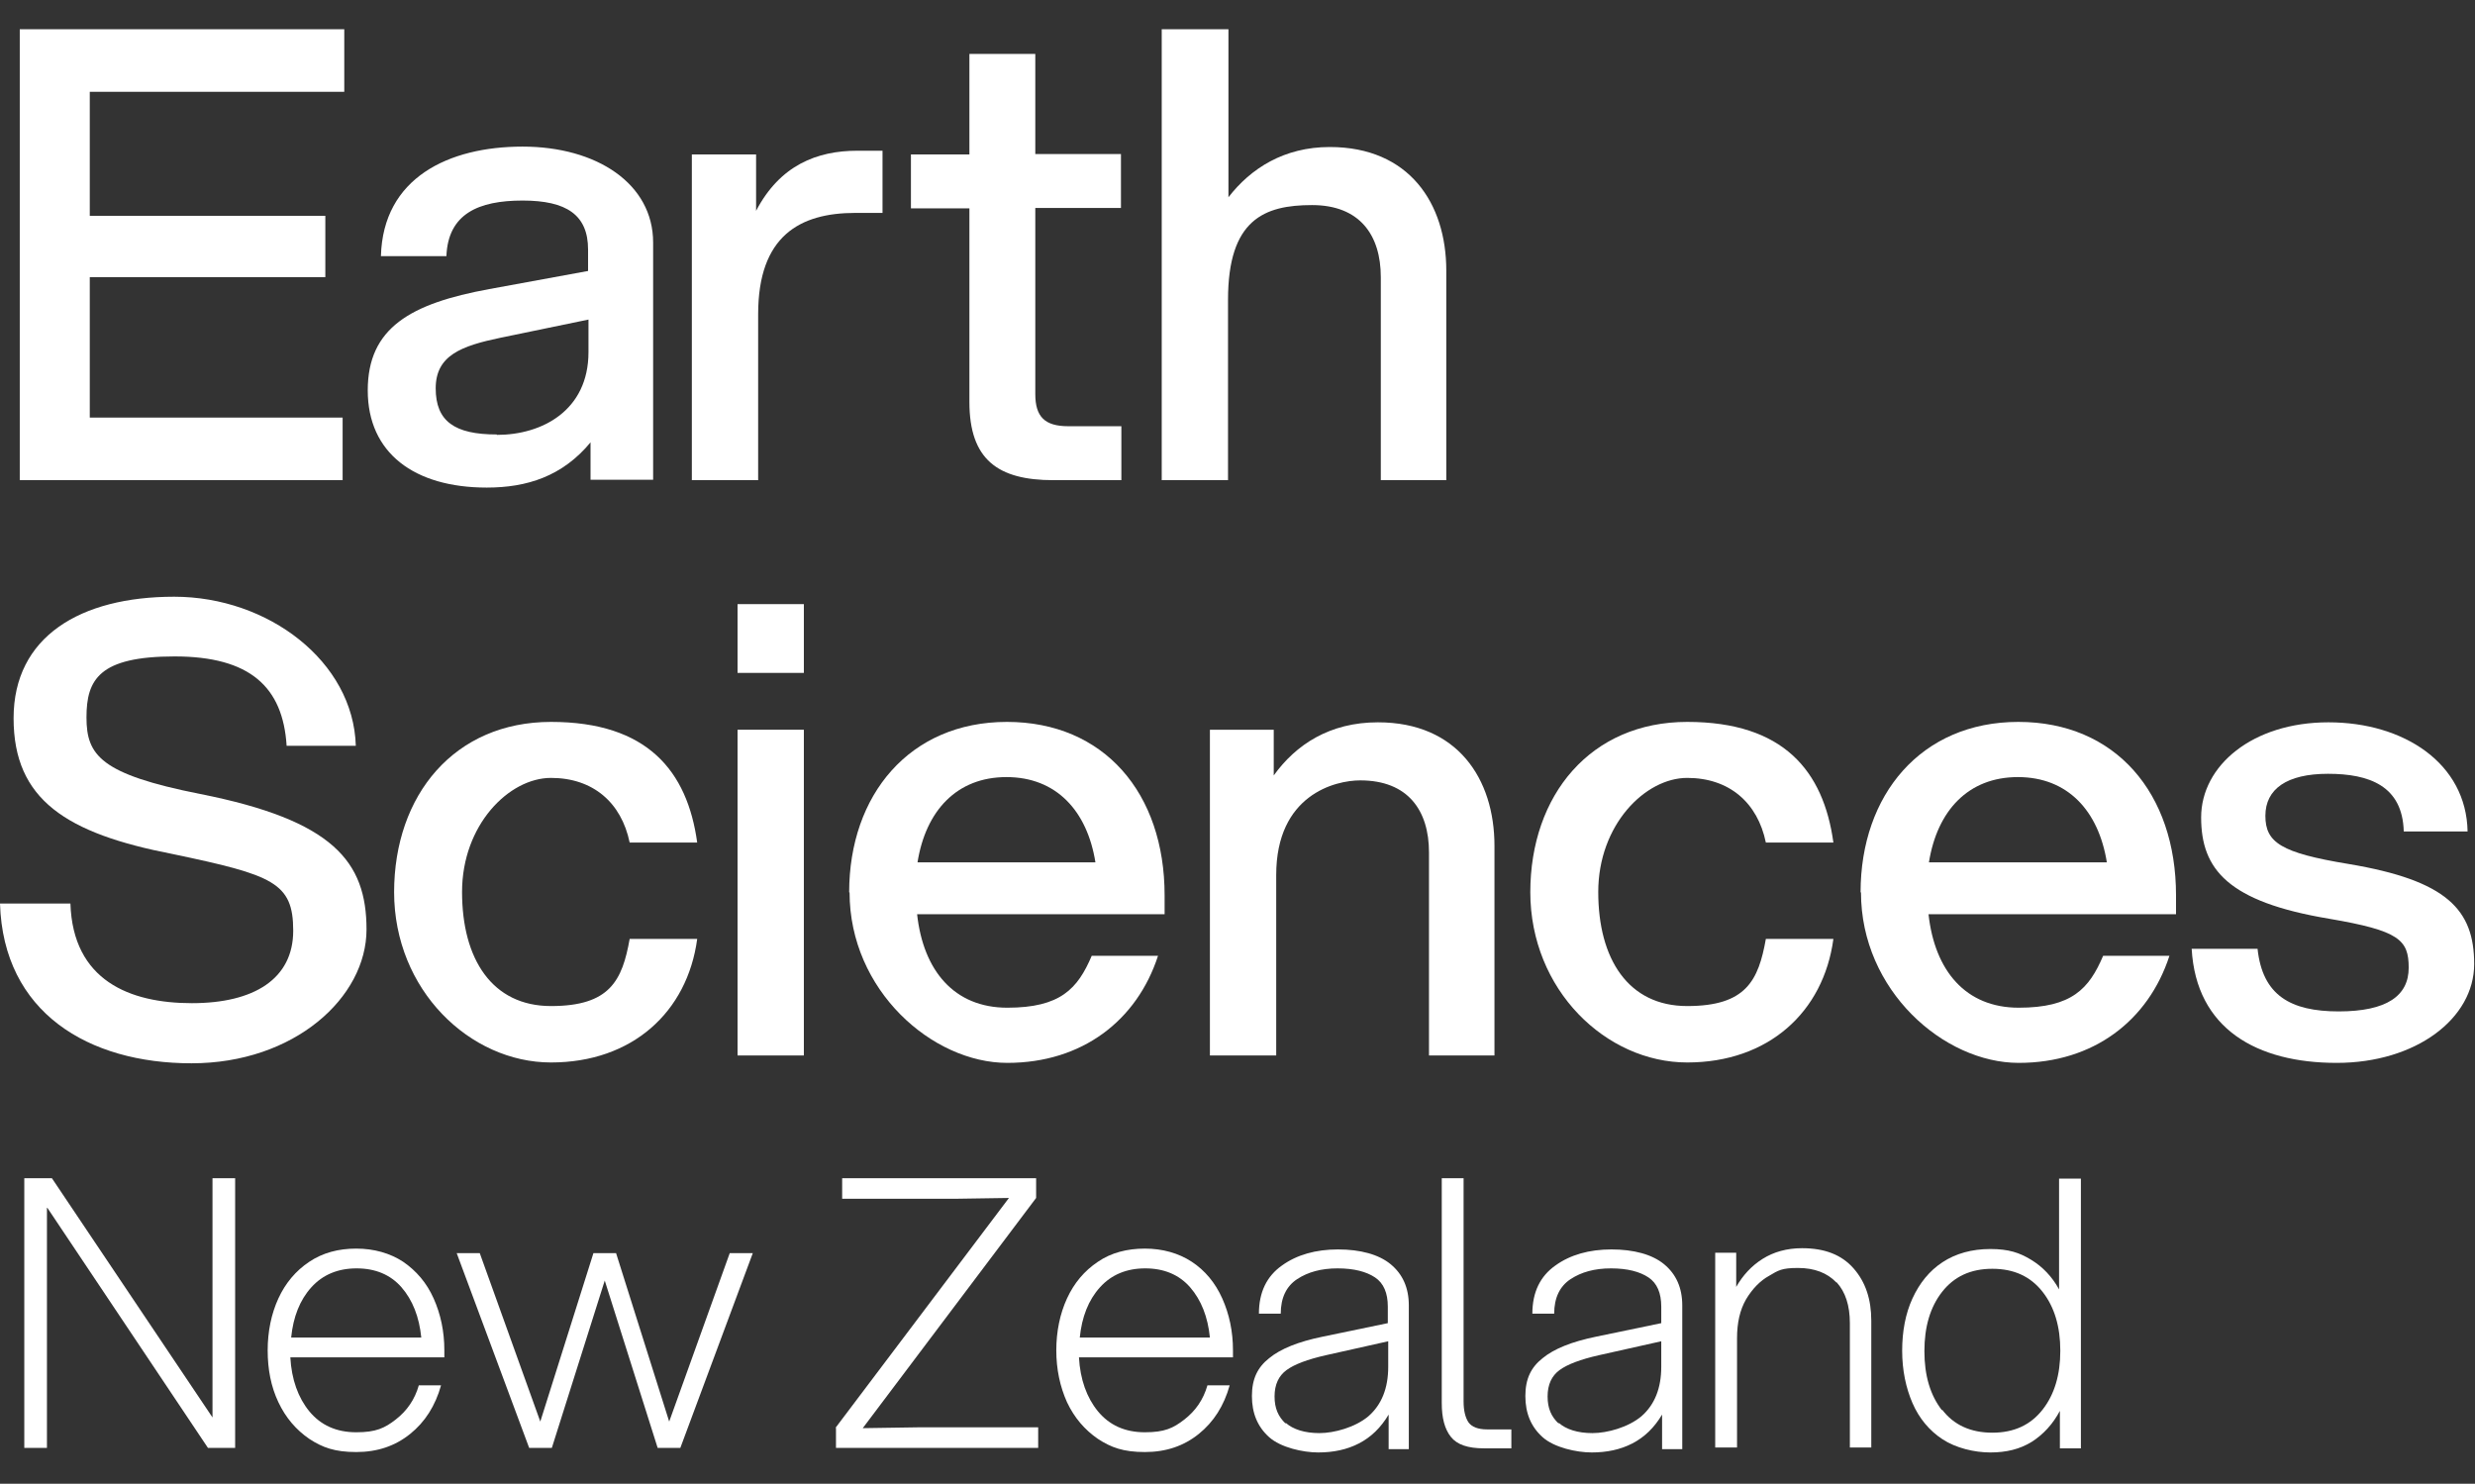
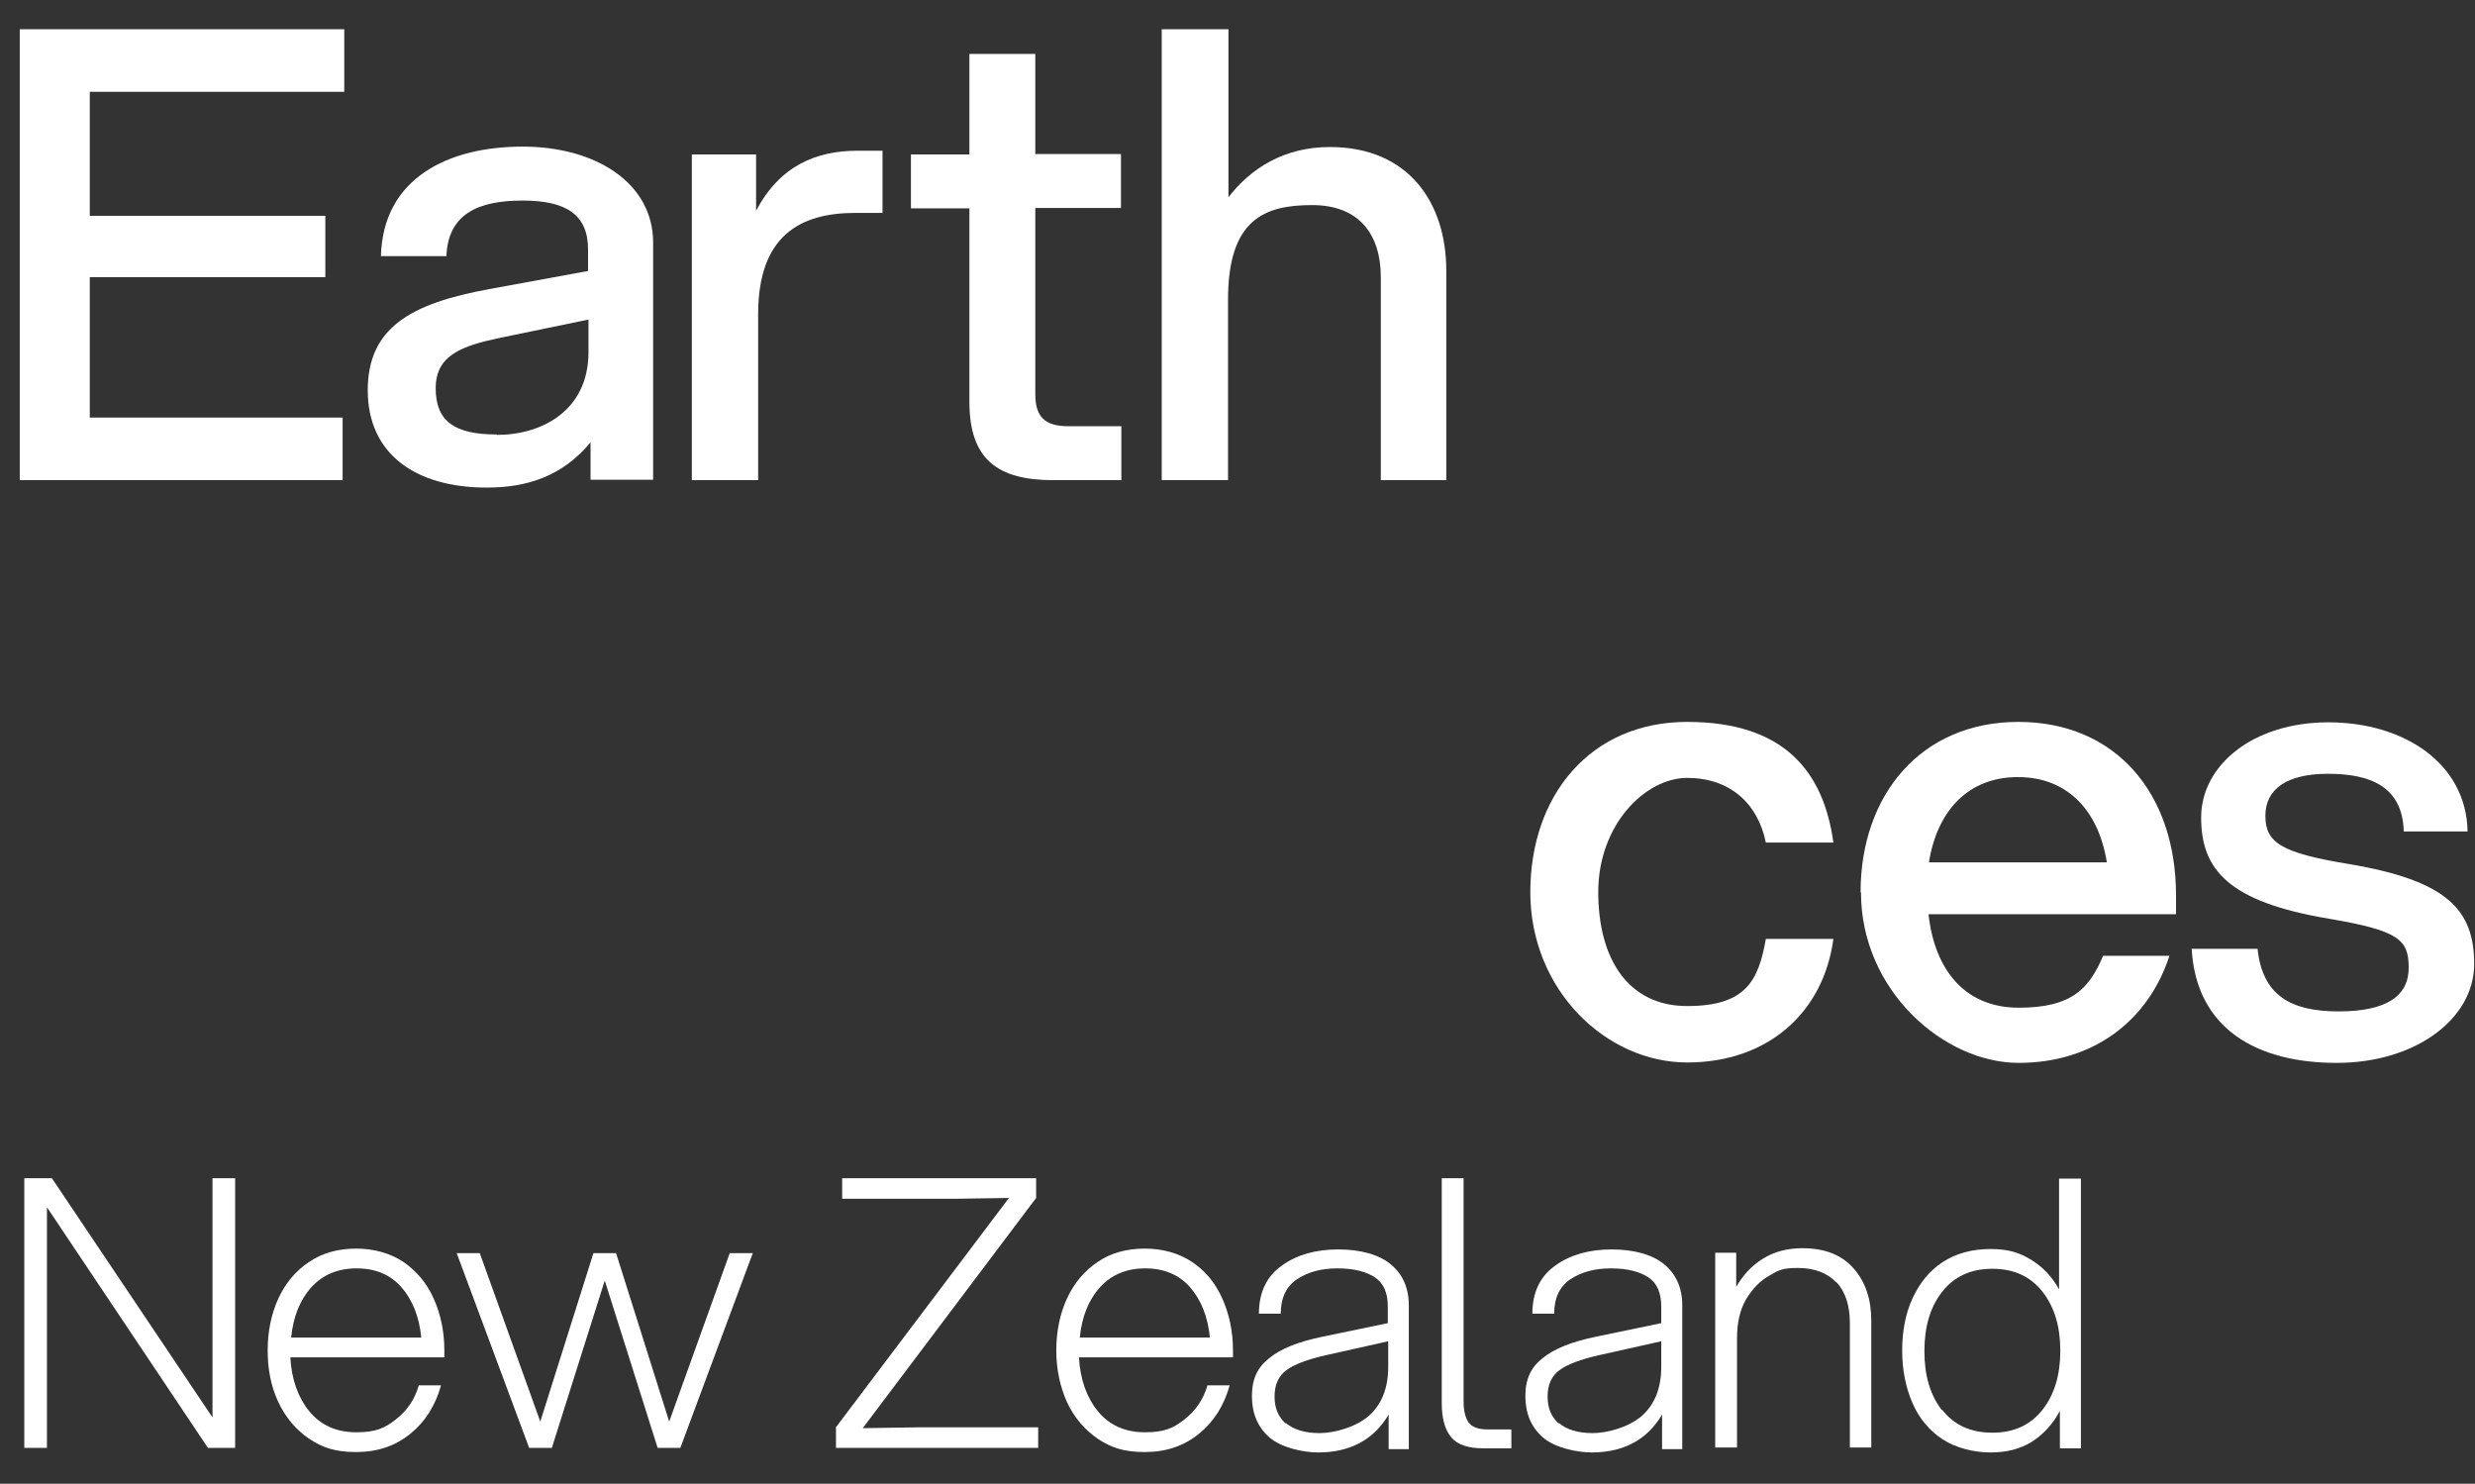
<svg xmlns="http://www.w3.org/2000/svg" id="Layer_1" version="1.1" viewBox="0 0 601 360.3">
  <rect x="0" y="0" width="601" height="360.3" fill="#333333" stroke="none" />
  <defs>
    <style>
      .st0 {
        fill: #fff;
      }
    </style>
  </defs>
  <g>
    <path class="st0" d="M4.8,7.1h78.8v15.2H21.8v30.1h57.2v14.9H21.8v34.1h61.4v15.2H4.8s0-109.5,0-109.5Z" />
    <path class="st0" d="M143.5,107.3c-6.9,8.4-15.6,11.1-25.3,11.1-17.6,0-28.9-8.4-28.9-23.6s10.4-21.1,29.5-24.6l24-4.4v-5.2c0-8.4-5.2-11.9-15.9-11.9s-18.1,3.2-18.5,13.5h-15.9c.5-19,16.4-26.6,34.4-26.6s31.7,9,31.7,23.3v57.6h-15.2v-9.3ZM120.7,105.6c10.9,0,22.2-5.9,22.2-20.1v-7.9l-21.3,4.4c-9.6,2-15.8,4.3-15.8,12.3s4.6,11.2,14.8,11.2h0Z" />
    <path class="st0" d="M168.1,37.5h15.5v13.7c5.8-11.1,14.8-14.6,24.6-14.6h6.1v15.1h-6.6c-13.5,0-23.6,5.6-23.6,24.6v40.3h-16.1V37.5h0Z" />
    <path class="st0" d="M251.4,13.1v24.3h20.8v13.1h-20.8v45.2c0,5.5,2.3,7.8,8,7.8h12.9v13.1h-16.5c-13.5,0-20.4-5-20.4-19v-47h-14.2v-13.1h14.2V13.1h16.1Z" />
    <path class="st0" d="M282.2,7.1h16.1v40.8c5.4-7,13.5-12.2,24.6-12.2,19.3,0,28.3,13.7,28.3,30v50.9h-15.9v-49.3c0-10.2-5.1-17.5-16.7-17.5s-20.4,3.5-20.4,23v43.8h-16.1s0-109.5,0-109.5Z" />
  </g>
  <g>
    <path class="st0" d="M11.4,293.3v58.3h-5.5v-65.5h6.7l39,58.1v-58.1h5.5v65.5h-6.6s-39-58.3-39-58.3Z" />
    <path class="st0" d="M75.1,349.4c-3.2-2.2-5.7-5.1-7.5-8.9s-2.6-8-2.6-12.6.9-8.9,2.6-12.6,4.2-6.7,7.5-8.9,7.1-3.2,11.4-3.2,8.2,1.1,11.4,3.2c3.2,2.2,5.7,5.1,7.4,8.9s2.6,8,2.6,12.6v1.7h-37.4c.3,5.4,1.9,9.8,4.6,13.1,2.8,3.4,6.6,5.1,11.4,5.1s6.9-1,9.6-3.1c2.7-2.1,4.6-4.8,5.6-8.3h5.4c-1.4,5-3.9,8.9-7.5,11.8-3.6,2.9-7.9,4.4-13.1,4.4s-8.2-1.1-11.4-3.2h0ZM102.3,324.8c-.5-5-2.1-9.1-4.8-12.2-2.7-3.1-6.4-4.6-10.9-4.6s-8.2,1.5-11,4.6-4.4,7.2-4.9,12.2h31.6,0Z" />
    <path class="st0" d="M146.9,310.8l-12.9,40.8h-5.5l-17.6-47.3h5.6l14.7,40.9,12.9-40.9h5.5l12.9,40.9,14.7-40.9h5.6l-17.6,47.3h-5.5l-12.9-40.8h0Z" />
    <path class="st0" d="M202.9,346.7l42.1-55.8-13.3.2h-27.2v-5h47.1v4.8l-42.1,55.9,13.3-.2h29.3v5h-49.1v-4.9h0Z" />
    <path class="st0" d="M266.6,349.4c-3.2-2.2-5.7-5.1-7.5-8.9-1.7-3.8-2.6-8-2.6-12.6s.9-8.9,2.6-12.6,4.2-6.7,7.5-8.9c3.2-2.2,7.1-3.2,11.4-3.2s8.2,1.1,11.4,3.2,5.7,5.1,7.4,8.9,2.6,8,2.6,12.6v1.7h-37.4c.3,5.4,1.9,9.8,4.6,13.1,2.8,3.4,6.6,5.1,11.4,5.1s6.9-1,9.6-3.1c2.7-2.1,4.6-4.8,5.6-8.3h5.4c-1.4,5-3.9,8.9-7.5,11.8-3.6,2.9-7.9,4.4-13.1,4.4s-8.2-1.1-11.4-3.2h0ZM293.8,324.8c-.5-5-2.1-9.1-4.8-12.2-2.7-3.1-6.4-4.6-10.9-4.6s-8.2,1.5-11,4.6-4.4,7.2-4.9,12.2h31.6,0Z" />
    <path class="st0" d="M337.2,343.5c-1.9,3.2-4.3,5.5-7.2,7-2.9,1.5-6.2,2.2-9.9,2.2s-9.1-1.2-11.9-3.7-4.2-5.8-4.2-10,1.4-7,4.2-9.2c2.8-2.3,7.1-4,12.9-5.2l15.9-3.3v-4c0-3.3-1-5.7-3.1-7.1s-5.1-2.2-9.1-2.2-7.2.9-9.8,2.6c-2.6,1.7-4,4.5-4,8.4h-5.3c0-5.2,1.9-9.1,5.6-11.7,3.6-2.6,8.2-3.9,13.6-3.9s9.9,1.2,12.8,3.6c2.9,2.4,4.4,5.7,4.4,10v34.9h-4.9v-8.1h0ZM312.2,345.5c1.8,1.6,4.6,2.5,8.2,2.5s8.7-1.4,11.9-4.1c3.2-2.8,4.8-6.8,4.8-12v-6.2l-15.2,3.4c-4.4,1-7.6,2.2-9.5,3.6-1.9,1.4-2.9,3.5-2.9,6.4s.9,4.9,2.7,6.6h0Z" />
    <path class="st0" d="M355.4,286.1v54.2c0,2.2.4,3.9,1.2,5.1.8,1.1,2.3,1.7,4.5,1.7h5.9v4.6h-6.6c-4,0-6.6-.9-8.1-2.8-1.5-1.9-2.2-4.6-2.2-8.2v-54.6h5.3Z" />
    <path class="st0" d="M403.6,343.5c-1.9,3.2-4.3,5.5-7.2,7-2.9,1.5-6.2,2.2-9.9,2.2s-9.1-1.2-11.9-3.7-4.2-5.8-4.2-10,1.4-7,4.2-9.2c2.8-2.3,7.1-4,12.9-5.2l15.9-3.3v-4c0-3.3-1-5.7-3.1-7.1s-5.1-2.2-9.1-2.2-7.2.9-9.8,2.6c-2.6,1.7-4,4.5-4,8.4h-5.3c0-5.2,1.9-9.1,5.6-11.7,3.6-2.6,8.2-3.9,13.6-3.9s9.9,1.2,12.8,3.6c2.9,2.4,4.4,5.7,4.4,10v34.9h-4.9v-8.1h0ZM378.5,345.5c1.8,1.6,4.6,2.5,8.2,2.5s8.7-1.4,11.9-4.1c3.2-2.8,4.8-6.8,4.8-12v-6.2l-15.2,3.4c-4.4,1-7.6,2.2-9.5,3.6-1.9,1.4-2.9,3.5-2.9,6.4s.9,4.9,2.7,6.6h0Z" />
    <path class="st0" d="M445.9,311.4c-2.2-2.3-5.3-3.5-9.3-3.5s-4.8.6-7,1.9c-2.2,1.2-4.1,3.2-5.6,5.7-1.5,2.6-2.2,5.7-2.2,9.5v26.5h-5.3v-47.3h5.1v8.3c1.6-2.8,3.7-5.1,6.4-6.8,2.7-1.7,5.9-2.6,9.6-2.6,5.5,0,9.6,1.6,12.5,4.9,2.9,3.3,4.3,7.5,4.3,12.7v30.8h-5.2v-30.2c0-4.3-1.1-7.6-3.2-9.9h0Z" />
    <path class="st0" d="M500.2,351.6v-9c-1.7,3.2-4,5.7-6.8,7.5-2.9,1.8-6.2,2.6-10.1,2.6s-8.4-1.1-11.6-3.2-5.7-5.1-7.3-8.8-2.5-8-2.5-12.7.8-9,2.5-12.7,4.1-6.7,7.3-8.8,7.1-3.2,11.6-3.2,7.1.9,9.9,2.6c2.8,1.7,5.1,4.1,6.8,7.2v-26.9h5.3v65.5h-5.1ZM471.6,342.3c2.8,3.7,6.9,5.6,12.2,5.6s9.3-1.9,12.2-5.6,4.3-8.5,4.3-14.3-1.4-10.6-4.3-14.3c-2.9-3.7-6.9-5.6-12.2-5.6s-9.3,1.9-12.2,5.6c-2.9,3.7-4.3,8.5-4.3,14.4s1.4,10.7,4.3,14.4Z" />
  </g>
  <g>
-     <path class="st0" d="M0,219.4h17.1c.6,18.7,14.4,24.2,29.5,24.2s24.6-5.9,24.6-17.6-4.9-13.5-29.2-18.6c-25.9-5-38.7-13.2-38.7-33s16.2-29.5,39-29.5,43.5,15.7,44.1,36.2h-16.8c-.9-14.3-8.9-21.7-27.2-21.7s-21.4,5.6-21.4,14.8,3.4,13.8,27.6,18.6c32.3,6.4,40.4,16.4,40.4,32.9s-17.5,32.5-42.5,32.5S.8,245.9,0,219.4h0Z" />
-     <path class="st0" d="M95.7,216.7c0-23.7,14.7-41.4,38.1-41.4s33.1,11.9,35.5,29.3h-16.4c-2-9.7-8.9-15.7-19.1-15.7s-21.6,11.4-21.6,27.7,7.3,27.7,21.6,27.7,17.3-6.2,19.1-16.3h16.4c-2.4,17.8-15.8,30-35.5,30s-38.1-17.6-38.1-41.4Z" />
-     <path class="st0" d="M179.1,146.7h16.1v16.7h-16.1v-16.7ZM179.1,177.2h16.1v79.1h-16.1v-79.1Z" />
-     <path class="st0" d="M206.2,216.7c0-23.7,14.7-41.4,38.3-41.4s38.3,17.3,38.3,42.1v4.6h-60.1c1.5,13.7,9,22.7,21.9,22.7s17.1-4.6,20.5-12.6h16.1c-5.1,15.7-18.4,26-36.6,26s-38.3-17.6-38.3-41.4h0ZM266,209.4c-2-12.5-9.5-20.7-21.6-20.7s-19.6,8.2-21.6,20.7h43.2Z" />
-     <path class="st0" d="M330.3,189.5c-6.1,0-20.4,3.5-20.4,23v43.8h-16.1v-79.1h15.5v11.1c5.4-7.5,13.6-12.9,25.3-12.9,19.3,0,28.3,13.7,28.3,30v50.9h-15.9v-49.3c0-10.2-5.1-17.5-16.7-17.5h0Z" />
    <path class="st0" d="M371.6,216.7c0-23.7,14.7-41.4,38.1-41.4s33.1,11.9,35.5,29.3h-16.4c-2-9.7-8.9-15.7-19.1-15.7s-21.6,11.4-21.6,27.7,7.3,27.7,21.6,27.7,17.3-6.2,19.1-16.3h16.4c-2.4,17.8-15.8,30-35.5,30s-38.1-17.6-38.1-41.4Z" />
    <path class="st0" d="M451.8,216.7c0-23.7,14.7-41.4,38.3-41.4s38.3,17.3,38.3,42.1v4.6h-60.1c1.5,13.7,9,22.7,21.9,22.7s17.1-4.6,20.5-12.6h16.1c-5.1,15.7-18.4,26-36.6,26s-38.3-17.6-38.3-41.4h0ZM511.6,209.4c-2-12.5-9.5-20.7-21.6-20.7s-19.6,8.2-21.6,20.7h43.2Z" />
    <path class="st0" d="M532.4,230.4h15.8c1.2,11.3,8,15.2,19.7,15.2s17-3.8,17-10.6-2.3-9-19.3-11.9c-24.6-4.1-31.1-12-31.1-24.6s12.5-23.1,30.9-23.1,33.5,10,33.8,26.5h-15.5c-.3-11.1-8.4-14-18.4-14s-15.2,3.7-15.2,10.2,3.8,9,20.2,11.7c23.9,4,30.5,11.1,30.5,24.3s-14.1,24-33.4,24-34.1-8.2-35.2-27.7h0Z" />
  </g>
</svg>